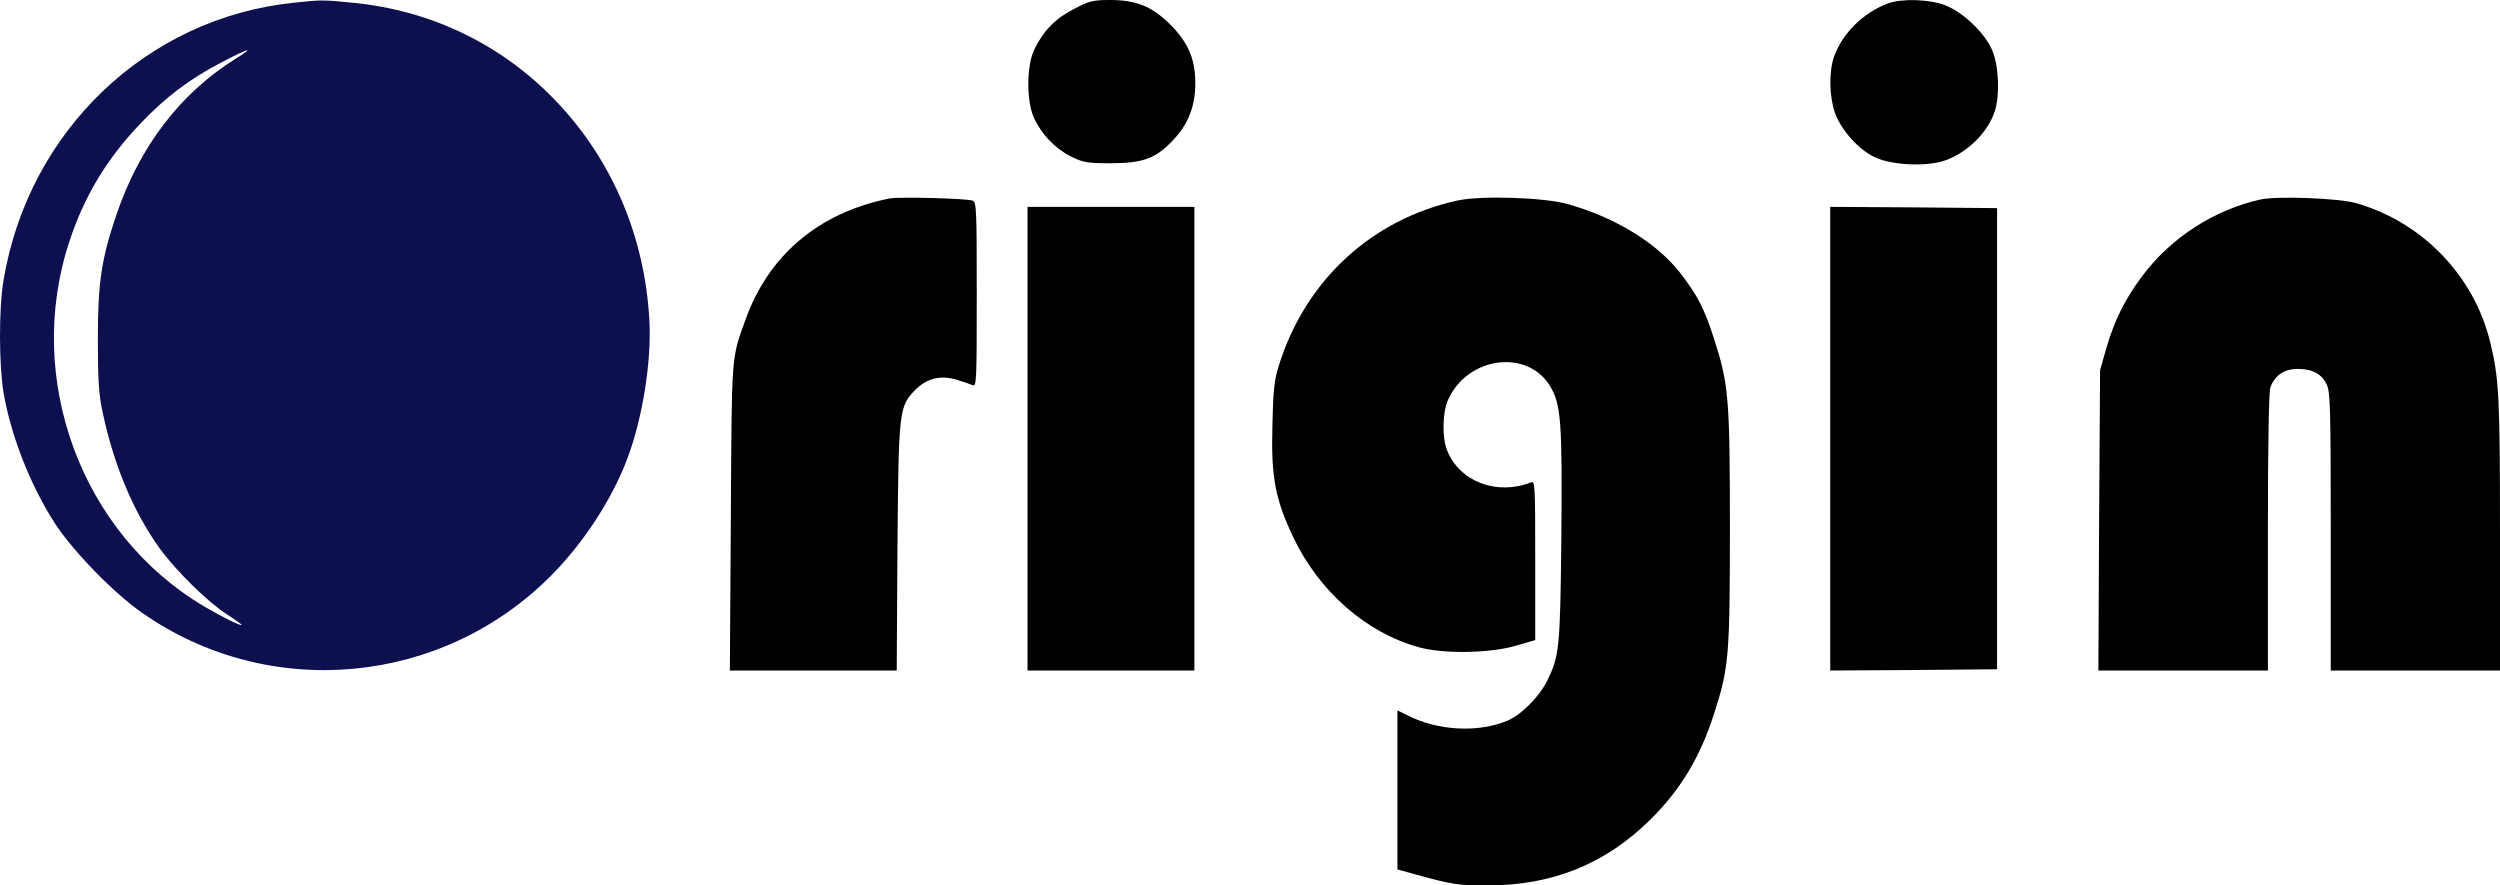
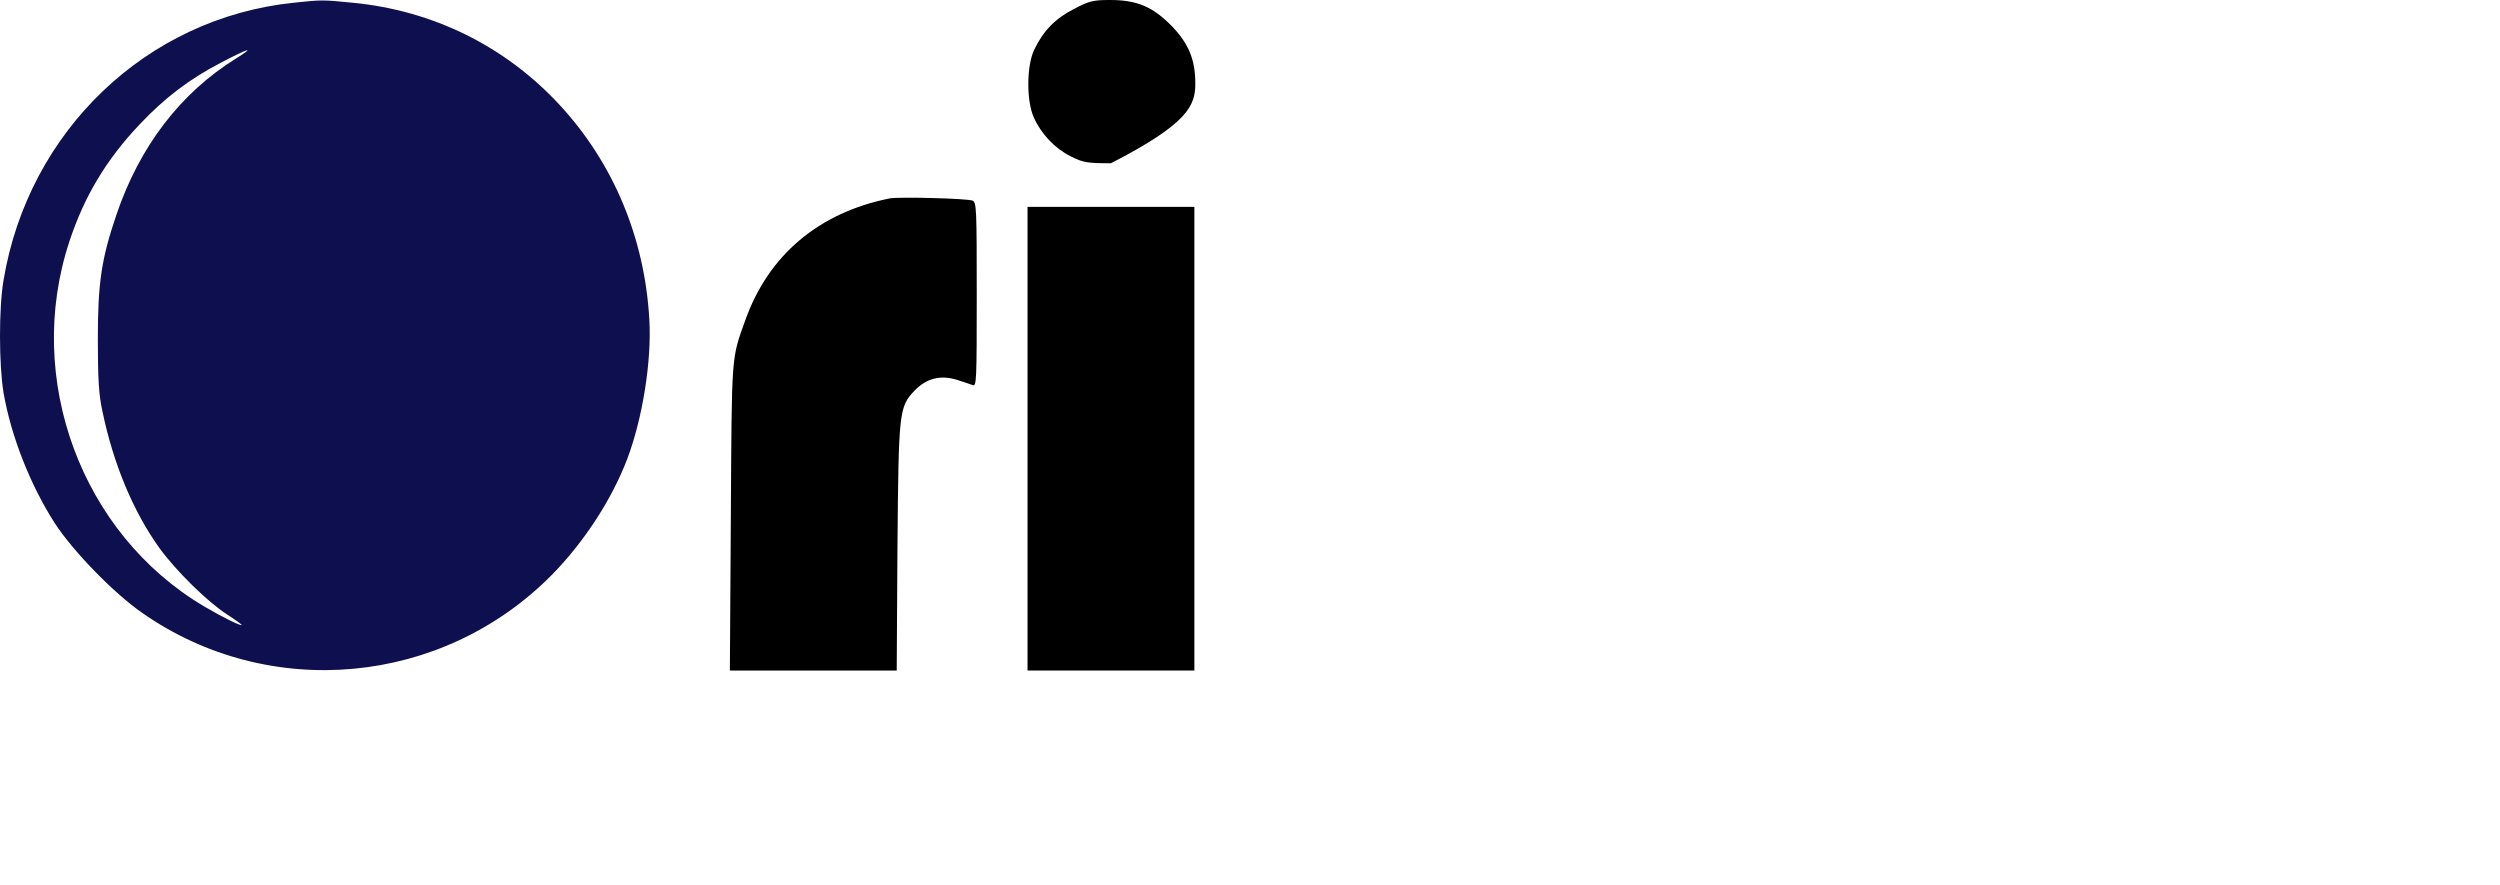
<svg xmlns="http://www.w3.org/2000/svg" width="96" height="34" viewBox="0 0 96 34" fill="none">
  <path d="M11.277 0.105C5.632 0.689 1.092 5.025 0.136 10.758C-0.05 11.859 -0.041 13.994 0.136 15.085C0.424 16.741 1.157 18.617 2.104 20.091C2.801 21.163 4.36 22.771 5.465 23.537C10.34 26.944 16.978 26.332 21.184 22.082C22.419 20.828 23.496 19.182 24.09 17.612C24.675 16.061 25.028 13.86 24.935 12.28C24.759 9.131 23.552 6.26 21.491 4.03C19.401 1.771 16.625 0.402 13.543 0.105C12.382 -0.01 12.354 -0.01 11.277 0.105ZM9.058 2.249C6.932 3.57 5.363 5.618 4.472 8.241C3.896 9.935 3.757 10.854 3.757 13.017C3.757 14.568 3.794 15.152 3.933 15.793C4.36 17.842 5.122 19.651 6.124 21.048C6.765 21.929 7.981 23.125 8.733 23.604C9.031 23.795 9.281 23.977 9.281 23.996C9.281 24.063 8.557 23.709 7.842 23.288C3.125 20.503 0.925 14.549 2.661 9.284C3.228 7.552 4.082 6.126 5.363 4.776C6.31 3.771 7.257 3.044 8.492 2.402C9.569 1.838 9.829 1.771 9.058 2.249Z" fill="#0E0F4F" />
-   <path d="M41.239 0.345C40.524 0.708 40.06 1.187 39.716 1.905C39.419 2.517 39.41 3.867 39.697 4.508C39.985 5.15 40.505 5.695 41.109 6.001C41.592 6.241 41.731 6.269 42.659 6.269C43.913 6.269 44.414 6.078 45.101 5.322C45.64 4.738 45.9 4.049 45.9 3.206C45.9 2.297 45.649 1.675 44.99 0.995C44.266 0.258 43.662 -5.72205e-05 42.622 -5.72205e-05C41.972 -5.72205e-05 41.824 0.038 41.239 0.345Z" fill="black" />
-   <path d="M72.491 0.134C71.544 0.488 70.736 1.292 70.421 2.192C70.226 2.785 70.244 3.714 70.467 4.346C70.708 5.006 71.386 5.762 71.999 6.04C72.64 6.346 73.967 6.404 74.654 6.174C75.536 5.877 76.335 5.092 76.604 4.259C76.799 3.647 76.753 2.527 76.502 1.934C76.224 1.273 75.388 0.469 74.692 0.201C74.088 -0.029 73.029 -0.067 72.491 0.134Z" fill="black" />
+   <path d="M41.239 0.345C40.524 0.708 40.06 1.187 39.716 1.905C39.419 2.517 39.41 3.867 39.697 4.508C39.985 5.15 40.505 5.695 41.109 6.001C41.592 6.241 41.731 6.269 42.659 6.269C45.64 4.738 45.9 4.049 45.9 3.206C45.9 2.297 45.649 1.675 44.99 0.995C44.266 0.258 43.662 -5.72205e-05 42.622 -5.72205e-05C41.972 -5.72205e-05 41.824 0.038 41.239 0.345Z" fill="black" />
  <path d="M34.164 7.619C31.444 8.164 29.513 9.792 28.622 12.29C28.074 13.812 28.102 13.534 28.064 19.88L28.027 25.748H31.231H34.434L34.462 21.029C34.508 15.764 34.517 15.621 35.139 14.979C35.585 14.53 36.105 14.396 36.718 14.577C36.968 14.654 37.256 14.75 37.349 14.788C37.498 14.855 37.507 14.654 37.507 11.313C37.507 8.03 37.498 7.772 37.349 7.705C37.154 7.619 34.508 7.552 34.164 7.619Z" fill="black" />
-   <path d="M55.982 7.696C52.677 8.414 50.133 10.759 49.112 14.023C48.935 14.578 48.889 14.97 48.861 16.32C48.805 18.311 48.963 19.153 49.66 20.627C50.653 22.714 52.464 24.303 54.497 24.858C55.435 25.116 57.199 25.087 58.192 24.8L58.953 24.58V21.517C58.953 18.636 58.944 18.454 58.796 18.521C57.486 19.038 56.057 18.502 55.574 17.306C55.37 16.817 55.388 15.841 55.602 15.363C56.344 13.688 58.656 13.381 59.529 14.836C59.947 15.535 59.993 16.224 59.956 20.646C59.91 24.915 59.882 25.183 59.408 26.15C59.111 26.743 58.443 27.423 57.932 27.653C56.809 28.15 55.202 28.074 54.014 27.452L53.661 27.279V30.333V33.386L54.385 33.587C55.778 33.97 56.038 34.008 57.143 33.999C59.613 33.999 61.637 33.176 63.345 31.501C64.524 30.342 65.276 29.098 65.815 27.423C66.391 25.643 66.428 25.212 66.428 20.244C66.428 15.286 66.381 14.741 65.815 12.998C65.453 11.869 65.193 11.352 64.534 10.5C63.633 9.332 62.027 8.347 60.179 7.83C59.26 7.581 56.892 7.504 55.982 7.696Z" fill="black" />
-   <path d="M86.817 7.657C85.035 8.05 83.364 9.122 82.259 10.605C81.599 11.486 81.2 12.29 80.885 13.362L80.643 14.214L80.606 19.976L80.578 25.748H83.828H87.087V20.445C87.087 17.171 87.124 15.037 87.18 14.884C87.347 14.415 87.718 14.166 88.219 14.166C88.804 14.166 89.157 14.357 89.352 14.778C89.482 15.066 89.501 15.697 89.501 20.426V25.748H92.75H96V20.541C96 15.219 95.963 14.52 95.619 13.123C94.997 10.586 93.02 8.528 90.476 7.801C89.826 7.609 87.458 7.523 86.817 7.657Z" fill="black" />
  <path d="M39.457 16.846V25.748H42.66H45.864V16.846V7.944H42.66H39.457V16.846Z" fill="black" />
-   <path d="M70.281 16.846V25.748L73.484 25.729L76.688 25.7V16.846V7.992L73.484 7.963L70.281 7.944V16.846Z" fill="black" />
</svg>